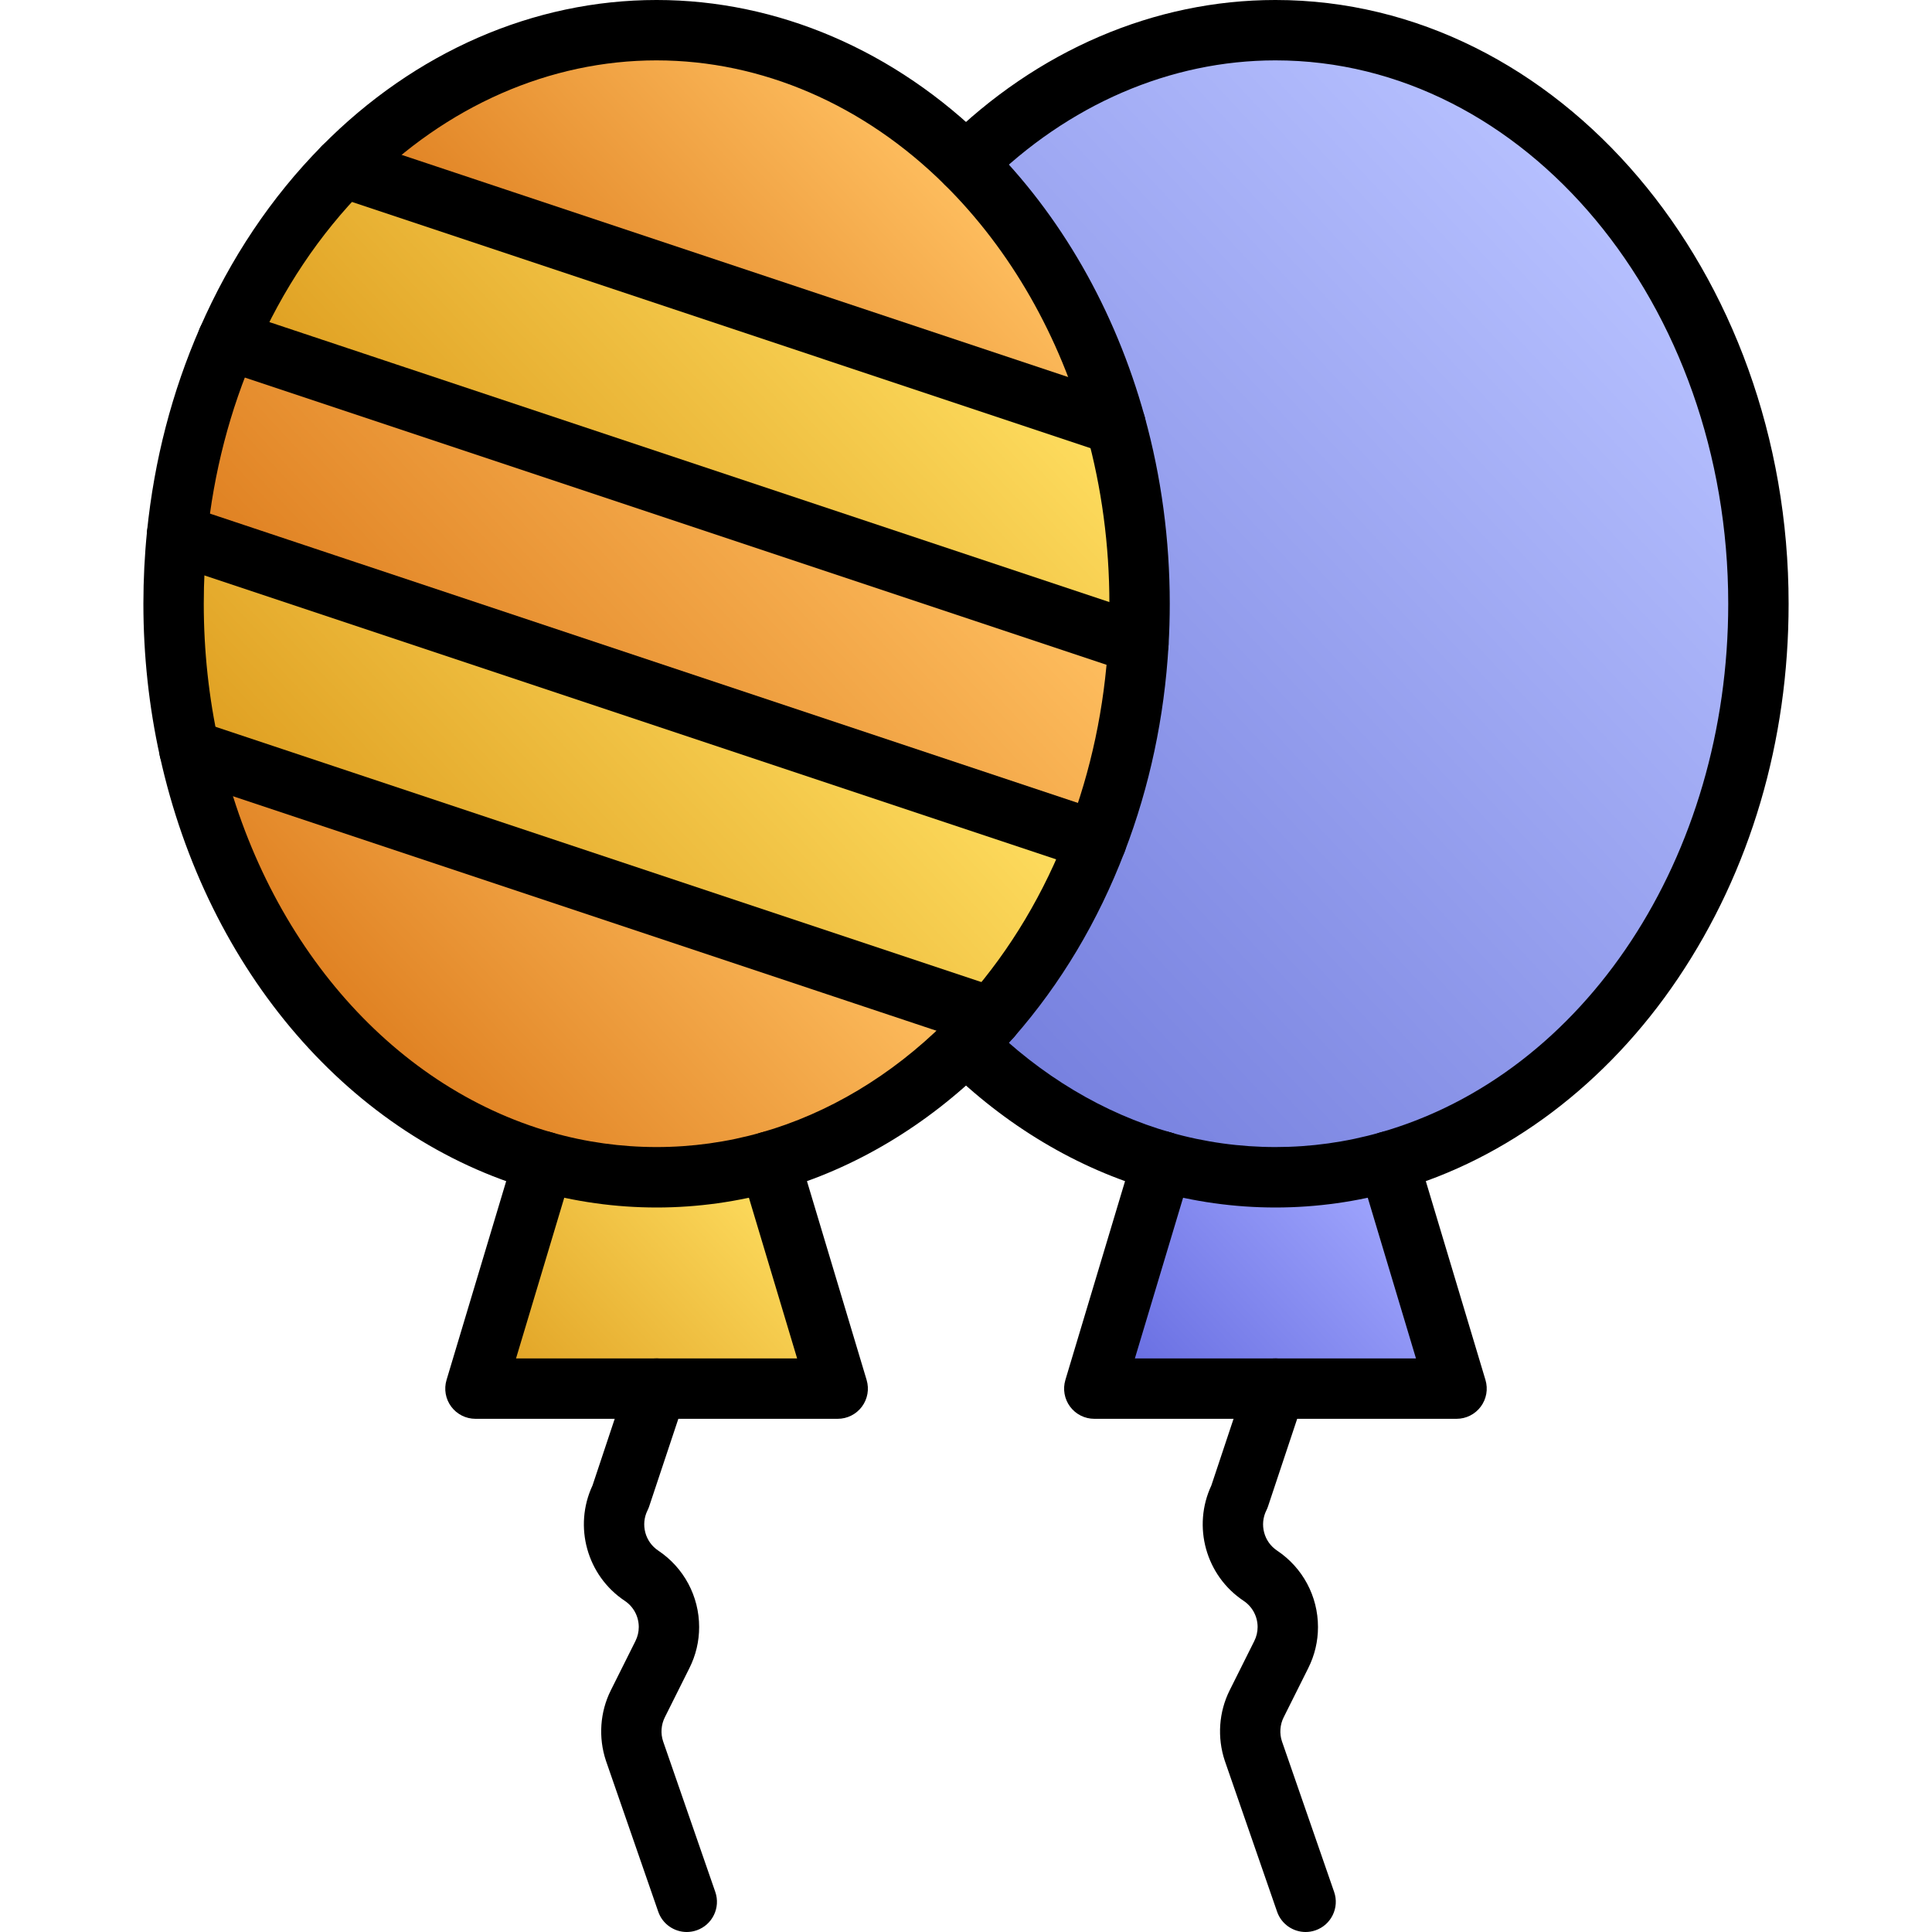
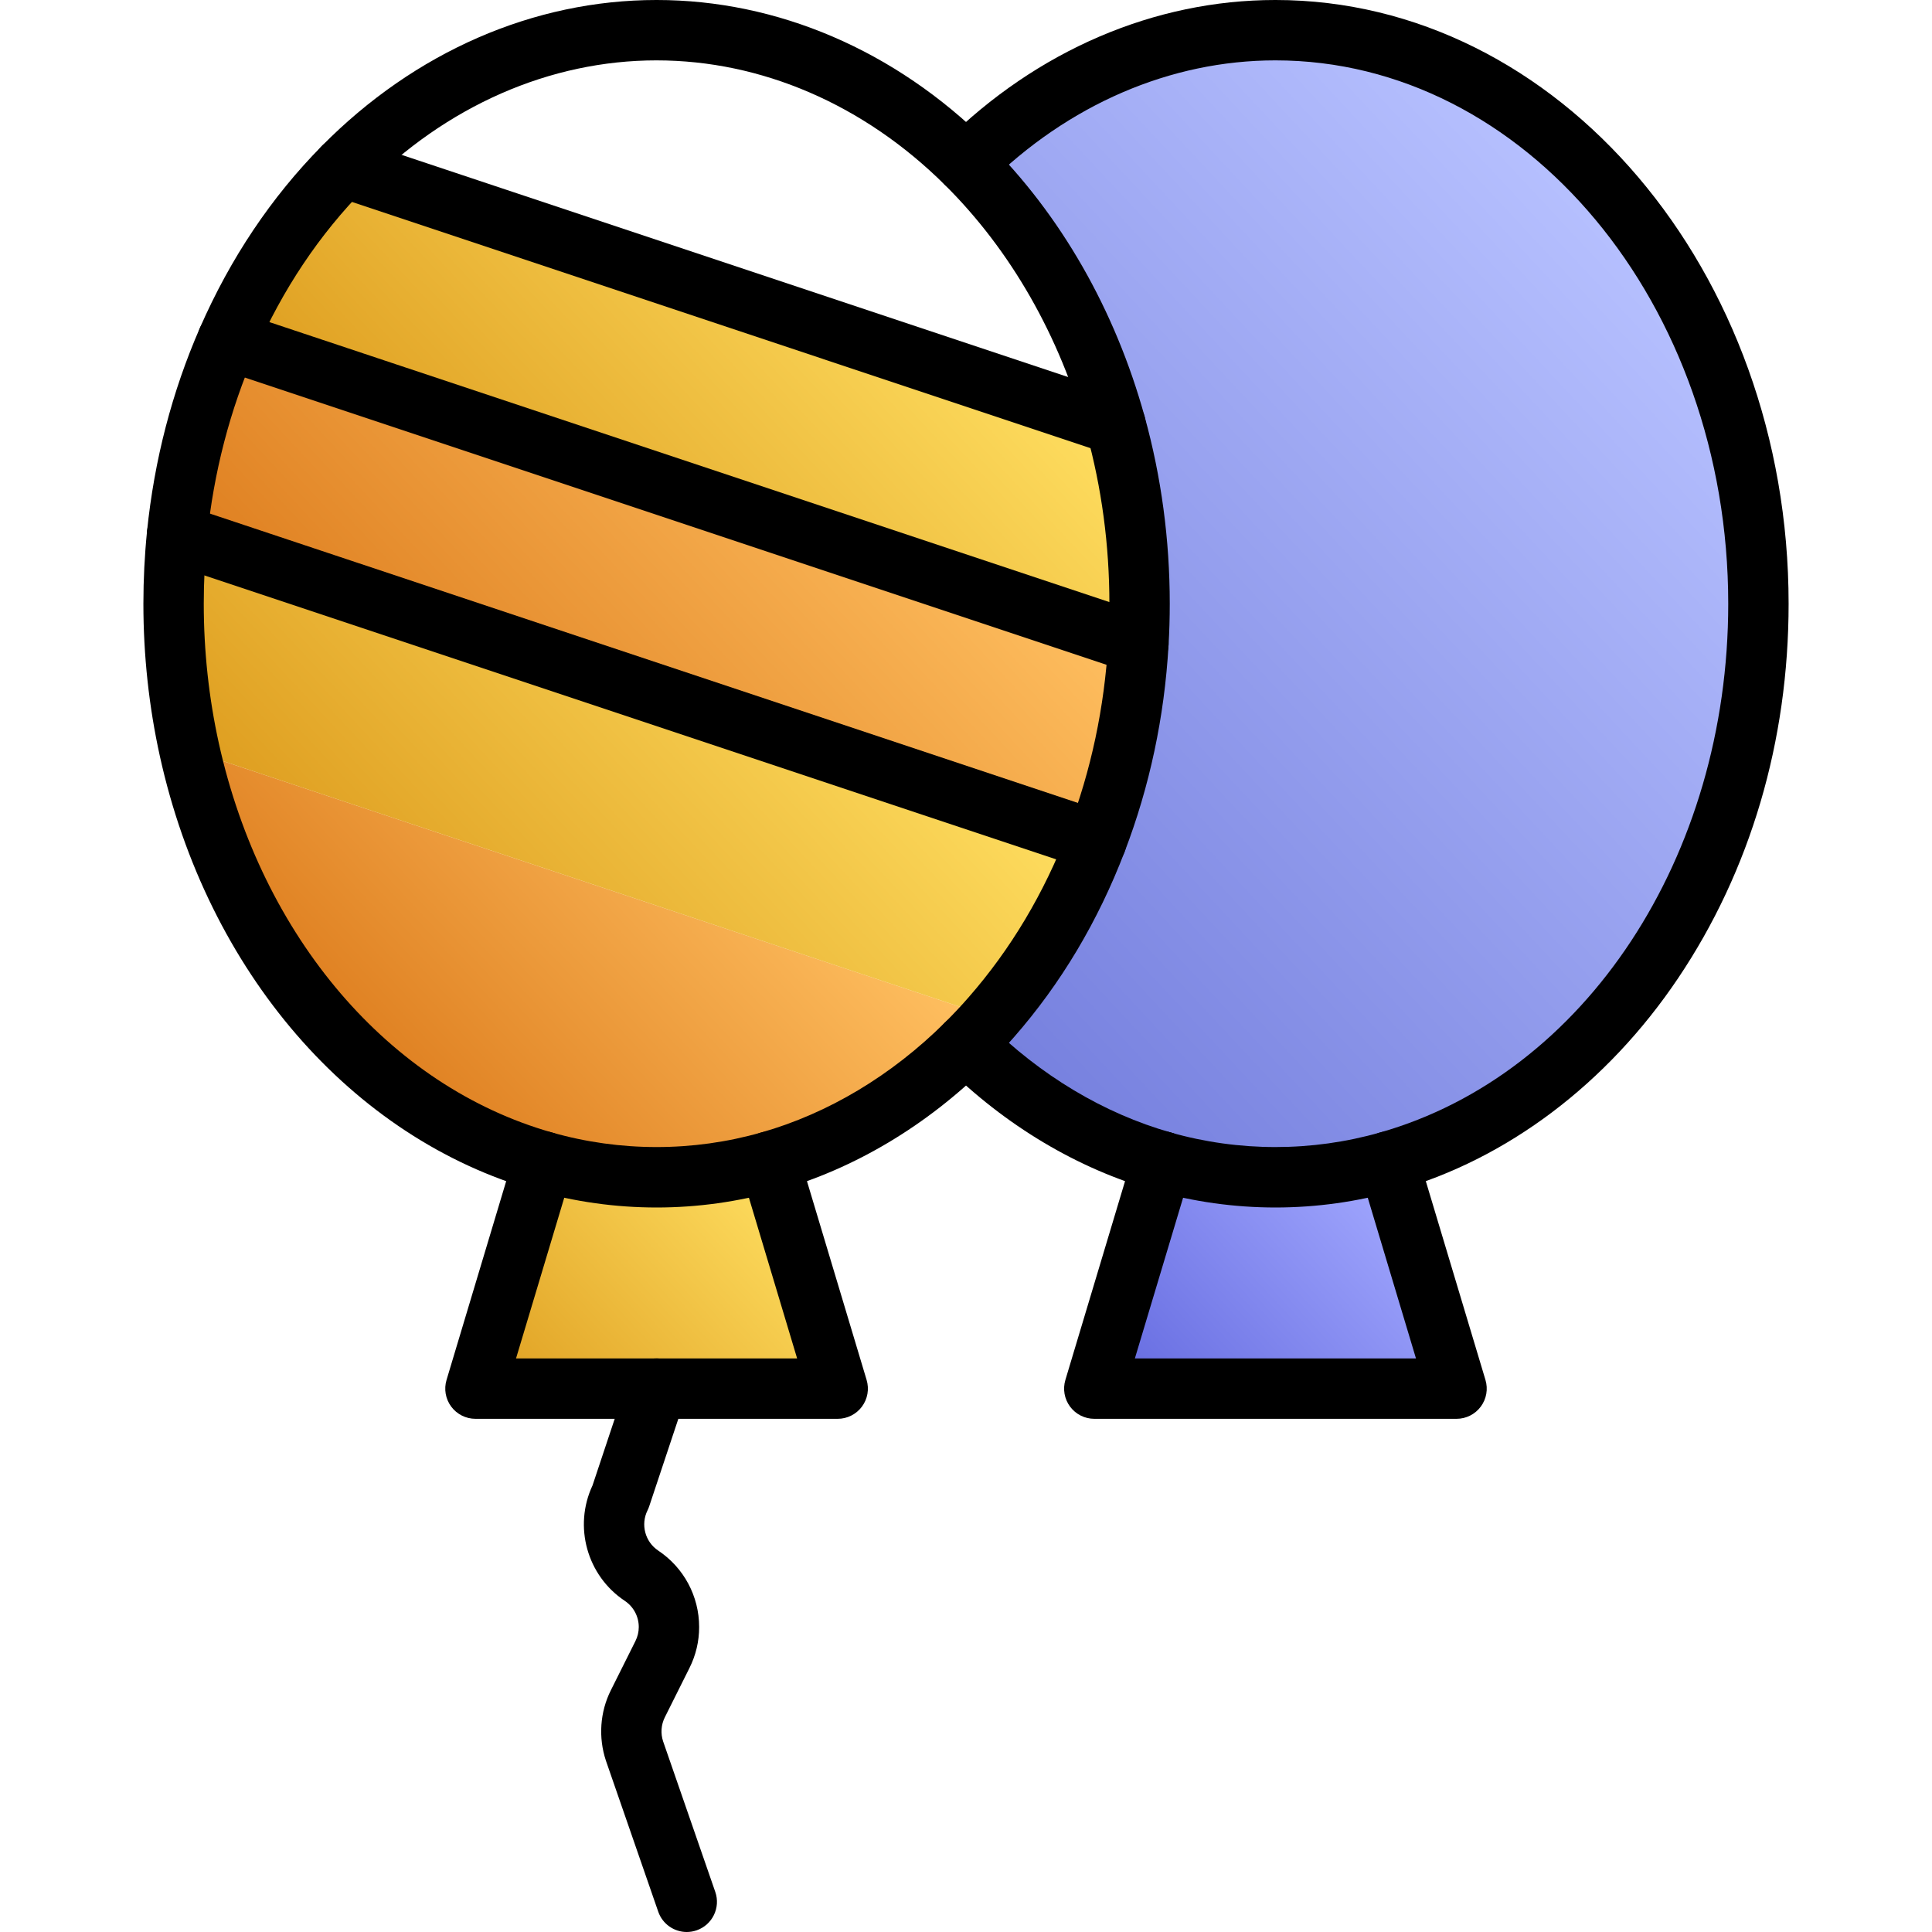
<svg xmlns="http://www.w3.org/2000/svg" xmlns:xlink="http://www.w3.org/1999/xlink" viewBox="0 0 512 512">
  <linearGradient id="lg1">
    <stop offset="0" stop-color="#de9d1f" />
    <stop offset="1" stop-color="#ffdf61" />
  </linearGradient>
  <linearGradient id="XMLID_2_" gradientTransform="matrix(.731 -.682 .682 .731 128.842 1002.895)" gradientUnits="userSpaceOnUse" x1="430.92" x2="528.971" xlink:href="#lg1" y1="-449.388" y2="-449.388" />
  <linearGradient id="XMLID_3_" gradientTransform="matrix(.731 -.682 .682 .731 300.41 1082.635)" gradientUnits="userSpaceOnUse" x1="517.161" x2="796.406" y1="-649.136" y2="-649.136">
    <stop offset="0" stop-color="#757fde" />
    <stop offset="1" stop-color="#b7c1ff" />
  </linearGradient>
  <linearGradient id="XMLID_4_" gradientTransform="matrix(.731 -.682 .682 .731 172.9 1114.743)" gradientUnits="userSpaceOnUse" x1="594.92" x2="692.971" y1="-449.384" y2="-449.384">
    <stop offset="0" stop-color="#6167de" />
    <stop offset="1" stop-color="#a3a9ff" />
  </linearGradient>
  <linearGradient id="lg2">
    <stop offset="0" stop-color="#de7e1f" />
    <stop offset="1" stop-color="#ffc061" />
  </linearGradient>
  <linearGradient id="XMLID_5_" gradientTransform="matrix(.731 -.682 .682 .731 252.656 954.364)" gradientUnits="userSpaceOnUse" x1="403.812" x2="570.415" xlink:href="#lg2" y1="-636.197" y2="-636.197" />
  <linearGradient id="XMLID_6_" gradientTransform="matrix(.731 -.682 .682 .731 287.941 945.861)" gradientUnits="userSpaceOnUse" x1="417.15" x2="573.948" xlink:href="#lg1" y1="-675.662" y2="-675.662" />
  <linearGradient id="XMLID_7_" gradientTransform="matrix(.731 -.682 .682 .731 323.372 941.477)" gradientUnits="userSpaceOnUse" x1="441.892" x2="563.397" xlink:href="#lg2" y1="-719.953" y2="-719.953" />
  <linearGradient id="XMLID_8_" gradientTransform="matrix(.731 -.682 .682 .731 180.42 968.752)" gradientUnits="userSpaceOnUse" x1="407.195" x2="537.025" xlink:href="#lg2" y1="-553.246" y2="-553.246" />
  <linearGradient id="XMLID_9_" gradientTransform="matrix(.731 -.682 .682 .731 217.535 963.456)" gradientUnits="userSpaceOnUse" x1="399.154" x2="558.5" xlink:href="#lg1" y1="-597.033" y2="-597.033" />
  <g id="Balloons">
    <g id="XMLID_2797_">
      <g id="XMLID_2798_">
        <g id="XMLID_1472_">
          <g id="XMLID_1703_">
            <path id="XMLID_1833_" d="m174 311.999c10.31 0 20.34-1.45 29.94-4.19l18.06 60.19h-48-48l18.06-60.19c9.6 2.74 19.63 4.19 29.94 4.19z" fill="url(#XMLID_2_)" />
            <path id="XMLID_1828_" d="m338 7.999c70.69 0 128 68.05 128 152 0 71.7-41.81 131.81-98.06 147.81-9.6 2.74-19.63 4.19-29.94 4.19s-20.34-1.45-29.94-4.18v-.01c-19.46-5.53-37.19-16.35-52.06-31.1 2.31-2.28 4.55-4.66 6.71-7.14 11.61-13.25 21.12-29.08 27.86-46.71 6.18-16.12 10.05-33.75 11.12-52.3.21-3.49.31-7.01.31-10.56 0-16.57-2.23-32.52-6.36-47.45-7.56-27.33-21.46-51.24-39.64-69.26 22.21-22.04 50.81-35.29 82-35.29z" fill="url(#XMLID_3_)" />
            <path id="XMLID_1817_" d="m338 311.999c10.31 0 20.34-1.45 29.94-4.19l18.06 60.19h-48-48l18.06-60.18c9.6 2.73 19.63 4.18 29.94 4.18z" fill="url(#XMLID_4_)" />
            <path id="XMLID_1816_" d="m60.31 90.099 241.38 80.46c-1.07 18.55-4.94 36.18-11.12 52.3l-243.65-81.22c1.87-18.39 6.5-35.78 13.39-51.54z" fill="url(#XMLID_5_)" />
            <path id="XMLID_1815_" d="m301.69 170.559-241.38-80.46c7.66-17.53 18.11-33.07 30.66-45.78l204.67 68.23c4.13 14.93 6.36 30.88 6.36 47.45 0 3.55-.1 7.07-.31 10.56z" fill="url(#XMLID_6_)" />
-             <path id="XMLID_1737_" d="m90.97 44.319c22.36-22.65 51.35-36.32 83.03-36.32 31.19 0 59.79 13.25 82 35.29 18.18 18.02 32.08 41.93 39.64 69.26z" fill="url(#XMLID_7_)" />
            <path id="XMLID_1708_" d="m50.19 198.729 212.52 70.84c-2.16 2.48-4.4 4.86-6.71 7.14-14.87 14.76-32.6 25.57-52.06 31.1-9.6 2.74-19.63 4.19-29.94 4.19s-20.34-1.45-29.94-4.19c-45.75-13.01-81.95-55.2-93.87-109.08z" fill="url(#XMLID_8_)" />
            <path id="XMLID_1707_" d="m46.92 141.639 243.65 81.22c-6.74 17.63-16.25 33.46-27.86 46.71l-212.52-70.84c-2.73-12.36-4.19-25.34-4.19-38.73 0-6.21.31-12.34.92-18.36z" fill="url(#XMLID_9_)" />
          </g>
          <g id="XMLID_1553_">
            <g id="XMLID_1661_">
              <path id="XMLID_3640_" d="m174 319.999c-10.868 0-21.681-1.514-32.136-4.498-48.729-13.856-86.852-57.939-99.485-115.044-2.905-13.155-4.379-26.766-4.379-40.458 0-6.42.323-12.869.961-19.166 1.923-18.915 6.64-37.061 14.02-53.939 8.054-18.433 18.92-34.648 32.297-48.196 24.635-24.955 56.145-38.699 88.722-38.699 32.071 0 63.194 13.357 87.635 37.611 19.446 19.276 33.873 44.453 41.716 72.806h-.001c4.413 15.949 6.65 32.631 6.65 49.583 0 3.752-.109 7.466-.324 11.041-1.096 18.999-5.012 37.403-11.636 54.683-7.049 18.438-16.912 34.966-29.313 49.119-2.25 2.583-4.646 5.133-7.107 7.562-16.001 15.882-35.195 27.334-55.492 33.101-10.448 2.98-21.26 4.494-32.128 4.494zm0-304c-28.265 0-55.73 12.054-77.337 33.94-11.992 12.145-21.757 26.735-29.021 43.363-6.714 15.356-11.008 31.891-12.763 49.146-.583 5.76-.879 11.666-.879 17.55 0 12.533 1.347 24.983 4.002 37.004 11.36 51.352 45.175 90.862 88.247 103.11 18.068 5.158 37.439 5.155 55.496.003 17.709-5.032 34.518-15.089 48.619-29.085 2.192-2.164 4.311-4.418 6.313-6.717 11.163-12.74 20.048-27.644 26.42-44.313 6.036-15.745 9.604-32.533 10.606-49.904.196-3.275.296-6.666.296-10.099 0-15.511-2.042-30.758-6.07-45.317 0 0 0 0-.001 0-7.1-25.669-20.088-48.392-37.561-65.711-21.427-21.261-48.547-32.97-76.367-32.97z" />
            </g>
            <g id="XMLID_1563_">
              <path id="XMLID_3639_" d="m222 375.999h-96c-2.529 0-4.909-1.195-6.419-3.225-1.509-2.029-1.971-4.652-1.243-7.074l18.061-60.19c1.27-4.233 5.732-6.635 9.961-5.363 4.232 1.27 6.634 5.729 5.363 9.961l-14.97 49.892h74.494l-14.969-49.892c-1.271-4.231 1.131-8.691 5.363-9.961 4.234-1.275 8.692 1.131 9.961 5.363l18.06 60.19c.728 2.422.266 5.045-1.244 7.074-1.509 2.03-3.889 3.225-6.418 3.225z" />
            </g>
            <g id="XMLID_1562_">
              <path id="XMLID_3638_" d="m182 512.001c-3.314 0-6.413-2.075-7.559-5.383l-13.86-40c-2.058-6.175-1.573-12.948 1.298-18.675l6.515-13.039c.589-1.179.887-2.432.887-3.726 0-2.796-1.39-5.392-3.718-6.943-10.014-6.671-13.62-19.717-8.541-30.569l9.389-28.194c1.396-4.192 5.924-6.458 10.117-5.063 4.192 1.396 6.459 5.925 5.063 10.117l-9.55 28.68c-.119.358-.264.708-.433 1.046-1.876 3.759-.66 8.346 2.828 10.669 6.792 4.528 10.845 12.101 10.845 20.258 0 3.8-.866 7.459-2.574 10.877l-6.52 13.049c-.985 1.967-1.15 4.283-.457 6.366l13.829 39.909c1.447 4.175-.765 8.731-4.939 10.178-.868.3-1.752.443-2.62.443z" />
            </g>
            <g id="XMLID_1561_">
              <path id="XMLID_3637_" d="m301.691 178.561c-.839 0-1.691-.133-2.531-.413l-241.38-80.46c-4.191-1.397-6.456-5.928-5.06-10.119 1.398-4.191 5.929-6.457 10.12-5.06l241.38 80.46c4.191 1.397 6.456 5.928 5.06 10.119-1.118 3.353-4.239 5.473-7.589 5.473z" />
            </g>
            <g id="XMLID_1560_">
              <path id="XMLID_3636_" d="m295.641 120.551c-.839 0-1.691-.133-2.531-.413l-204.67-68.23c-4.191-1.397-6.456-5.928-5.06-10.119 1.398-4.191 5.927-6.457 10.12-5.06l204.67 68.23c4.191 1.397 6.456 5.928 5.06 10.12-1.119 3.352-4.24 5.472-7.589 5.472z" />
            </g>
            <g id="XMLID_1559_">
              <path id="XMLID_3635_" d="m290.571 230.861c-.839 0-1.691-.133-2.531-.413l-243.65-81.22c-4.191-1.397-6.456-5.928-5.06-10.119 1.398-4.191 5.927-6.455 10.12-5.06l243.65 81.22c4.191 1.397 6.456 5.928 5.06 10.119-1.118 3.353-4.239 5.473-7.589 5.473z" />
            </g>
            <g id="XMLID_1558_">
-               <path id="XMLID_3634_" d="m262.711 277.571c-.839 0-1.691-.133-2.531-.412l-212.52-70.841c-4.191-1.397-6.456-5.928-5.06-10.119 1.398-4.191 5.929-6.457 10.12-5.06l212.52 70.84c4.191 1.397 6.456 5.928 5.06 10.12-1.118 3.352-4.239 5.472-7.589 5.472z" />
-             </g>
+               </g>
            <g id="XMLID_1557_">
              <path id="XMLID_3633_" d="m338 319.999c-10.853 0-21.661-1.509-32.127-4.484-4.25-1.209-6.716-5.634-5.508-9.883 1.209-4.25 5.634-6.717 9.883-5.508 18.096 5.146 37.45 5.142 55.497-.008 54.321-15.452 92.255-73.069 92.255-140.117 0-79.402-53.832-144-120-144-27.82 0-54.94 11.708-76.365 32.969-3.135 3.111-8.2 3.093-11.313-.043-3.112-3.136-3.093-8.202.044-11.314 24.44-24.255 55.563-37.612 87.634-37.612 74.99 0 136 71.776 136 160 0 36.443-10.131 70.766-29.298 99.258-18.795 27.938-45.278 47.914-74.573 56.246-10.449 2.982-21.261 4.496-32.129 4.496z" />
            </g>
            <g id="XMLID_1556_">
              <path id="XMLID_3632_" d="m308.064 315.811c-.724 0-1.459-.099-2.19-.307-20.282-5.763-39.477-17.214-55.508-33.115-3.137-3.111-3.157-8.177-.046-11.313 3.112-3.138 8.178-3.156 11.313-.046 14.115 14.001 30.926 24.059 48.613 29.084 4.25 1.207 6.717 5.632 5.509 9.882-.999 3.518-4.205 5.815-7.691 5.815z" />
            </g>
            <g id="XMLID_1555_">
              <path id="XMLID_3631_" d="m386 375.999h-96c-2.529 0-4.909-1.196-6.419-3.225-1.509-2.029-1.971-4.652-1.243-7.075l18.008-60.004c.931-3.389 4.032-5.881 7.715-5.881 4.418 0 8 3.576 8 7.994 0 .779-.113 1.564-.338 2.311l-14.97 49.88h74.494l-14.969-49.892c-1.271-4.231 1.131-8.691 5.363-9.961 4.233-1.275 8.692 1.131 9.961 5.363l18.06 60.19c.728 2.422.266 5.045-1.244 7.074-1.509 2.031-3.889 3.226-6.418 3.226z" />
            </g>
            <g id="XMLID_1554_">
-               <path id="XMLID_3630_" d="m346 512.001c-3.314 0-6.413-2.075-7.559-5.383l-13.86-40c-2.058-6.175-1.573-12.948 1.298-18.675l6.515-13.039c.589-1.179.887-2.432.887-3.726 0-2.796-1.39-5.392-3.718-6.943-10.014-6.671-13.62-19.717-8.541-30.569l9.389-28.194c1.396-4.192 5.924-6.458 10.117-5.063 4.192 1.396 6.459 5.925 5.063 10.117l-9.55 28.68c-.119.358-.264.708-.433 1.046-1.876 3.759-.66 8.346 2.828 10.669 6.792 4.528 10.845 12.101 10.845 20.258 0 3.8-.866 7.459-2.574 10.877l-6.52 13.049c-.985 1.967-1.15 4.283-.457 6.366l13.829 39.909c1.447 4.175-.765 8.731-4.939 10.178-.868.3-1.752.443-2.62.443z" />
-             </g>
+               </g>
          </g>
        </g>
      </g>
    </g>
  </g>
  <g id="Layer_1" />
</svg>